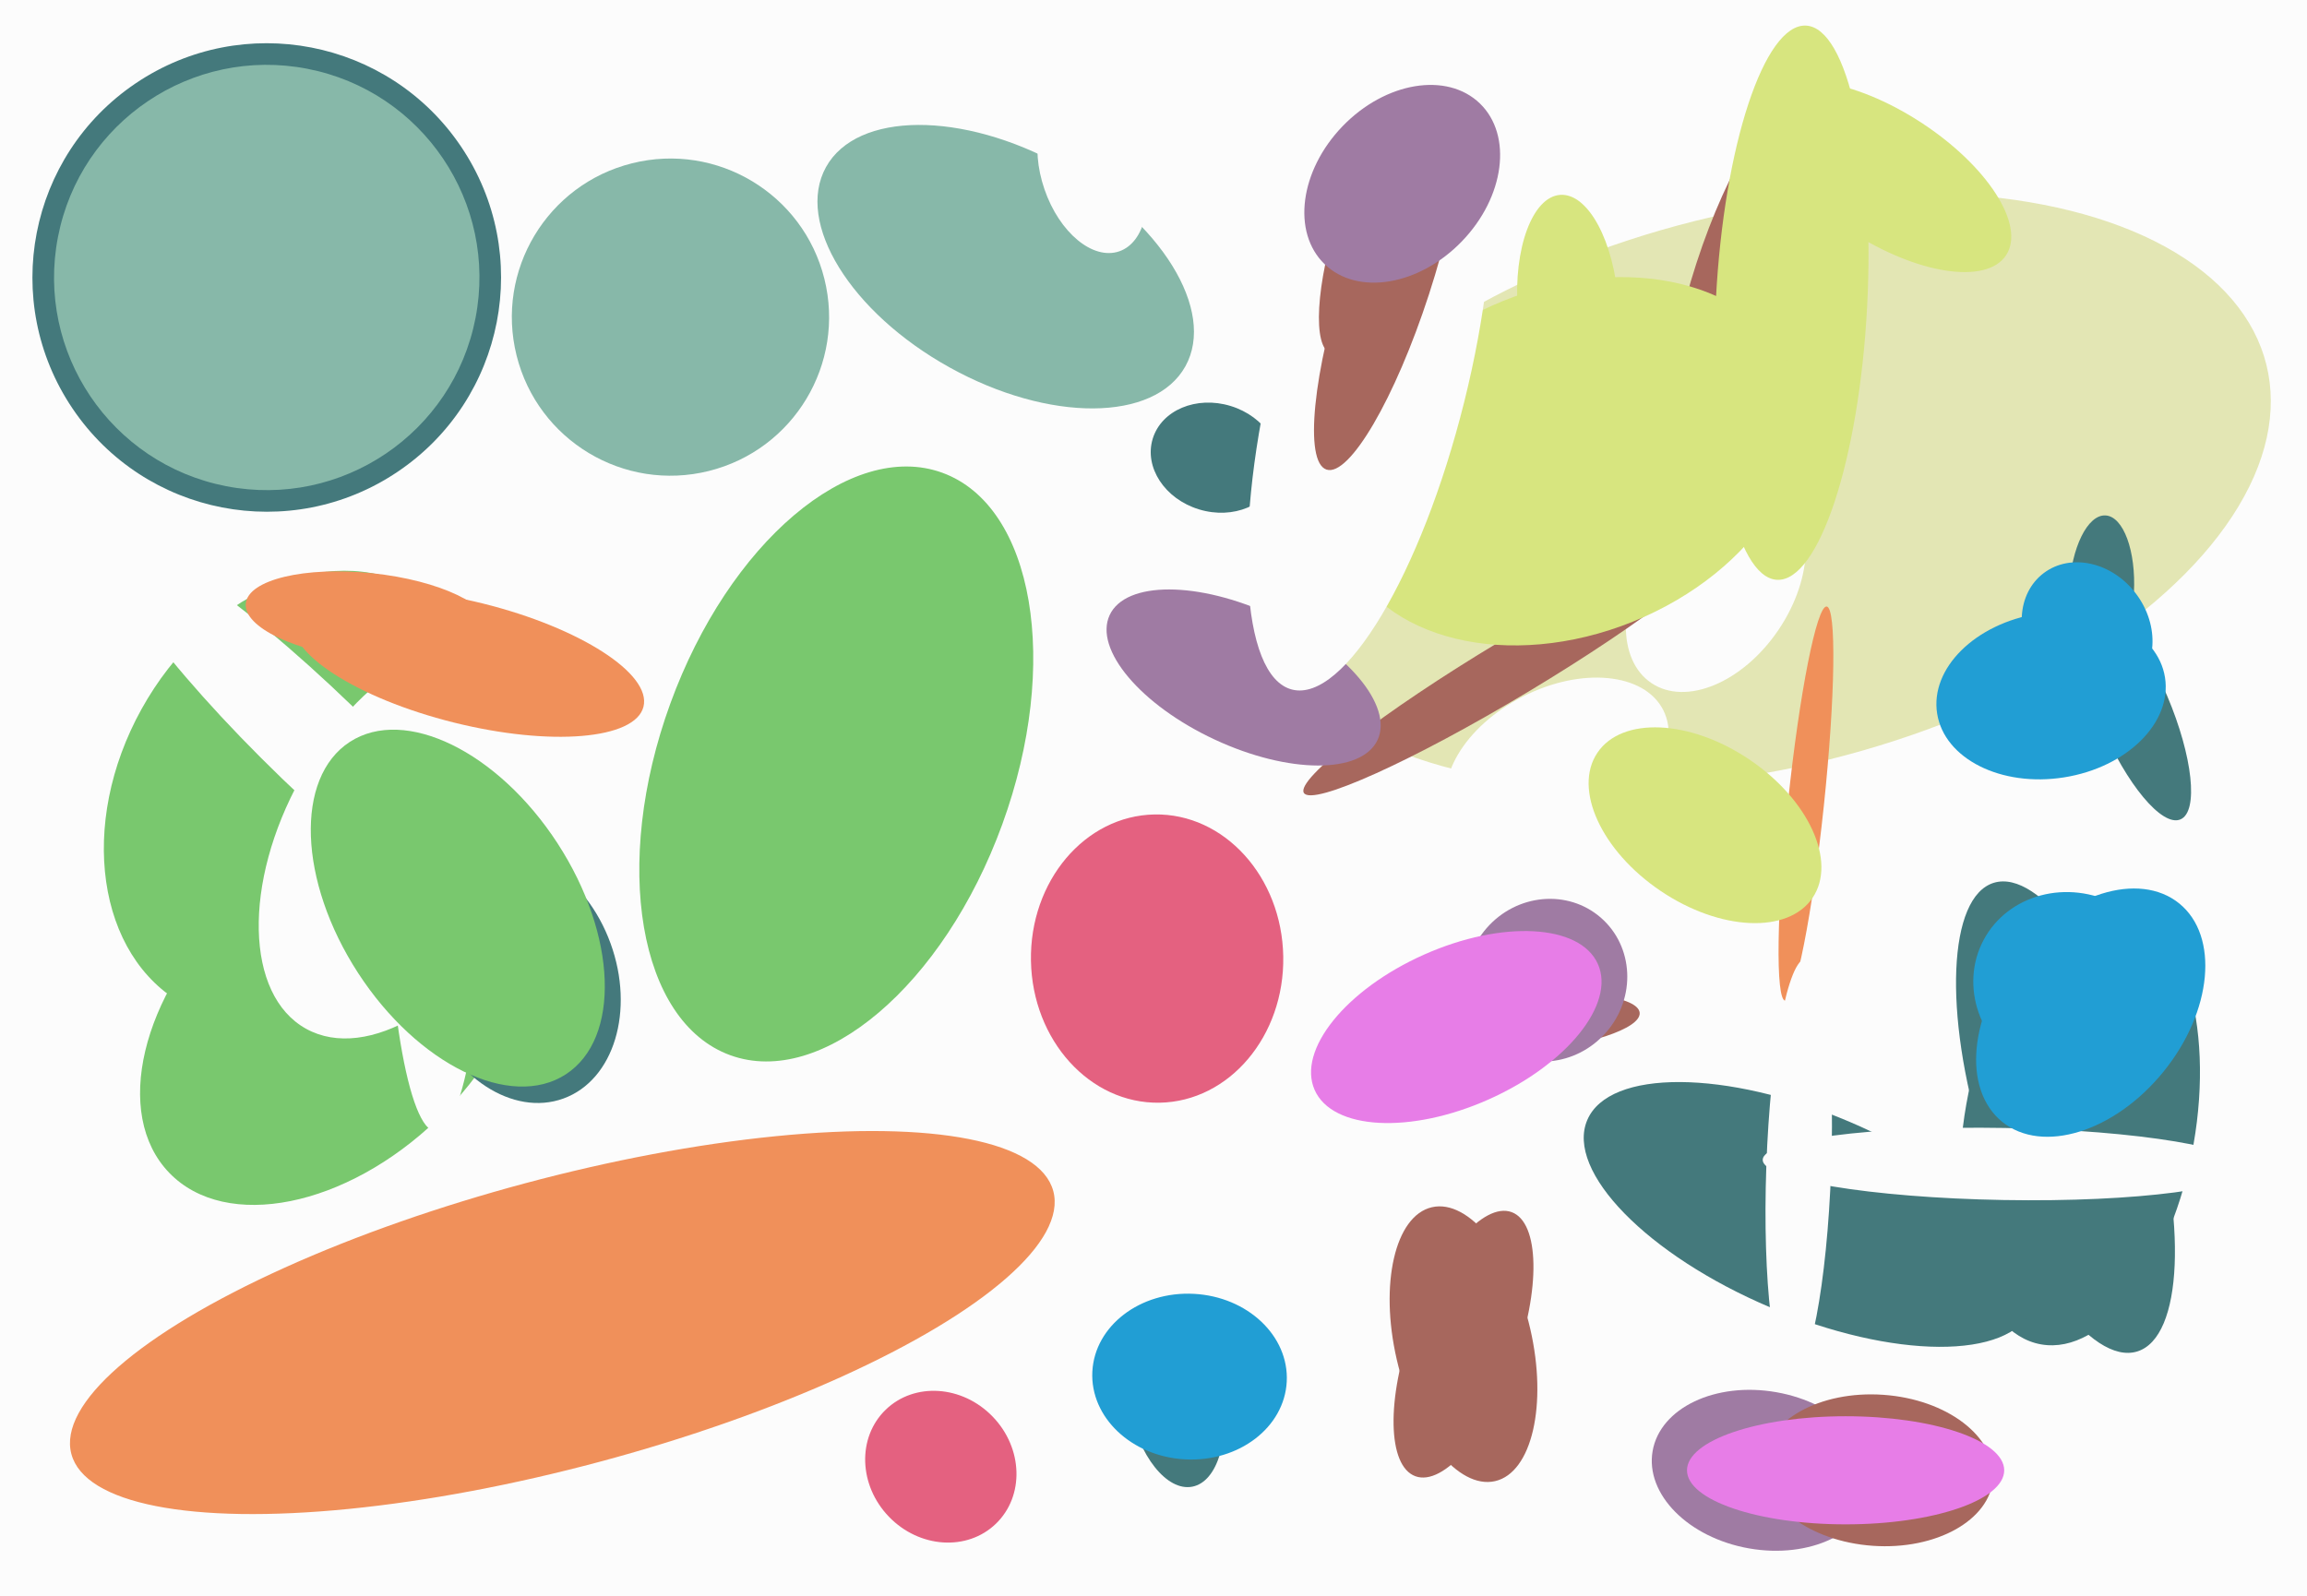
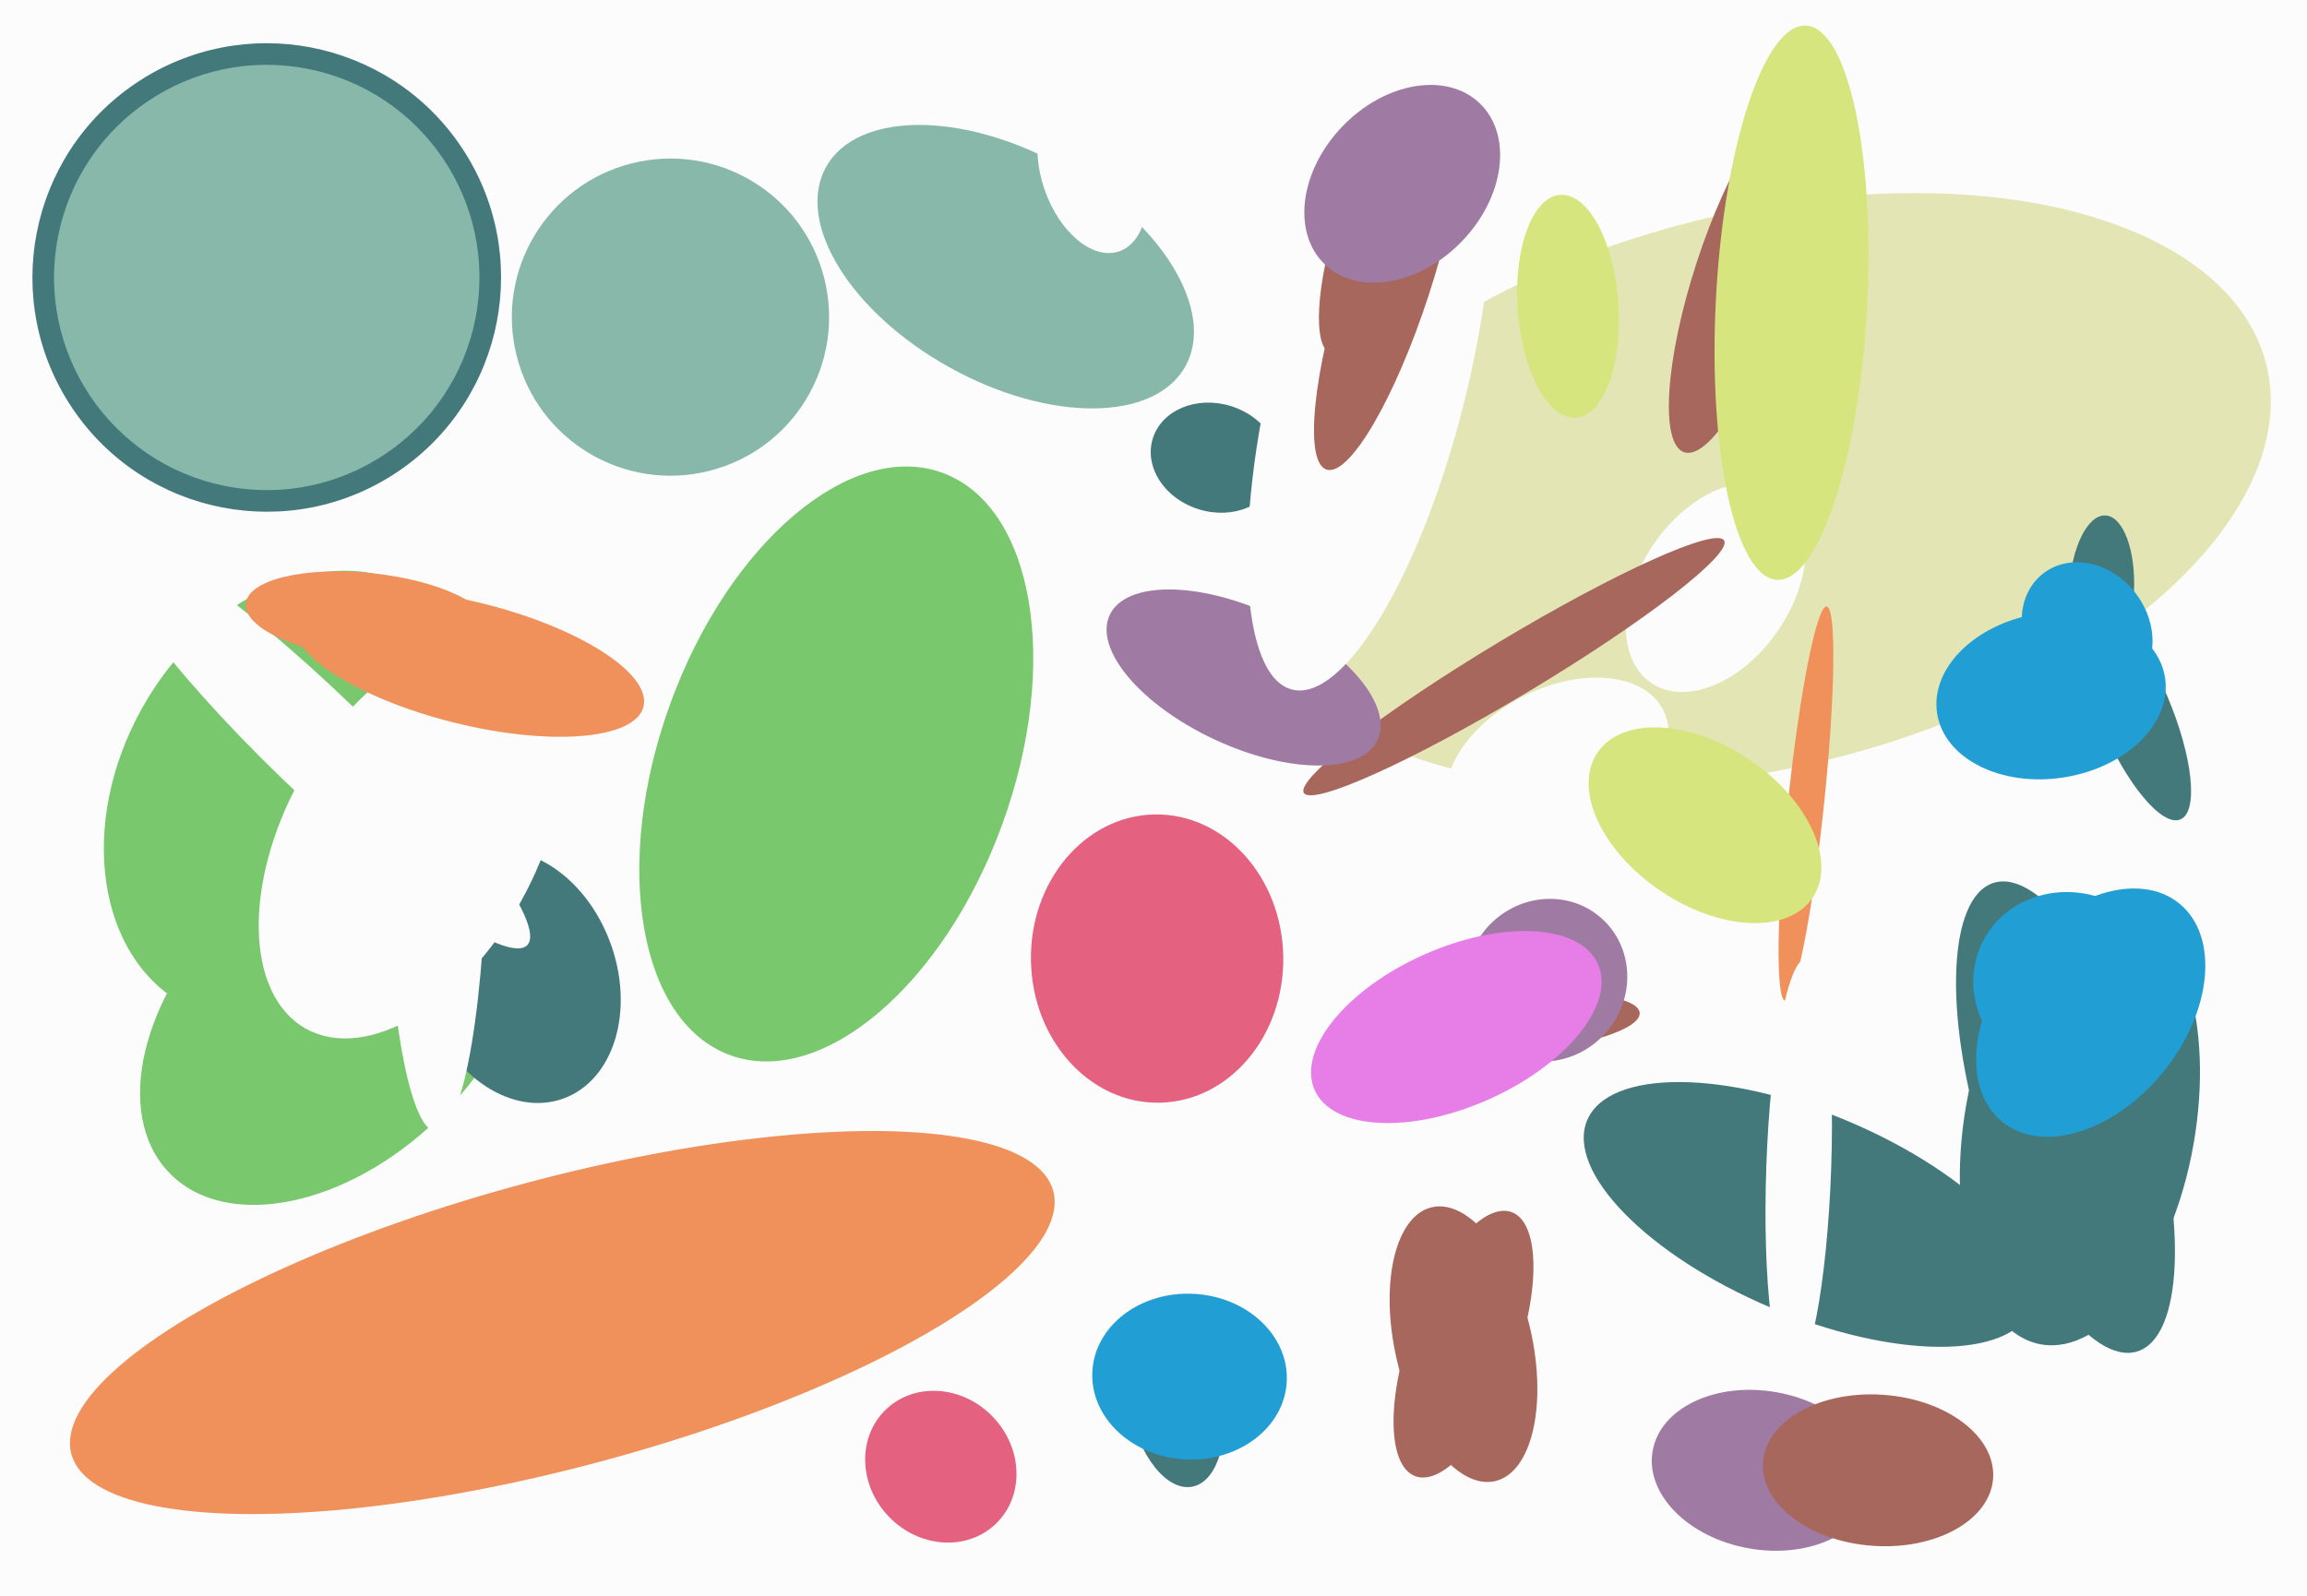
<svg xmlns="http://www.w3.org/2000/svg" width="640px" height="443px">
  <rect width="640" height="443" fill="rgb(252,252,252)" />
  <ellipse cx="74" cy="77" rx="65" ry="65" transform="rotate(146,74,77)" fill="rgb(68,121,124)" />
  <ellipse cx="83" cy="221" rx="66" ry="50" transform="rotate(119,83,221)" fill="rgb(121,200,110)" />
  <ellipse cx="489" cy="136" rx="77" ry="144" transform="rotate(76,489,136)" fill="rgb(227,230,180)" />
  <ellipse cx="583" cy="164" rx="21" ry="9" transform="rotate(93,583,164)" fill="rgb(68,121,124)" />
  <ellipse cx="406" cy="373" rx="39" ry="19" transform="rotate(77,406,373)" fill="rgb(167,103,93)" />
  <ellipse cx="476" cy="163" rx="21" ry="32" transform="rotate(34,476,163)" fill="rgb(252,252,252)" />
  <ellipse cx="337" cy="127" rx="18" ry="15" transform="rotate(17,337,127)" fill="rgb(68,121,124)" />
  <ellipse cx="435" cy="85" rx="14" ry="31" transform="rotate(176,435,85)" fill="rgb(215,229,127)" />
  <ellipse cx="421" cy="284" rx="34" ry="8" transform="rotate(175,421,284)" fill="rgb(167,103,93)" />
  <ellipse cx="432" cy="212" rx="33" ry="21" transform="rotate(153,432,212)" fill="rgb(252,252,252)" />
  <ellipse cx="93" cy="281" rx="64" ry="41" transform="rotate(136,93,281)" fill="rgb(121,200,110)" />
  <ellipse cx="429" cy="272" rx="23" ry="22" transform="rotate(131,429,272)" fill="rgb(159,123,163)" />
  <ellipse cx="483" cy="77" rx="13" ry="51" transform="rotate(18,483,77)" fill="rgb(167,103,93)" />
  <ellipse cx="489" cy="408" rx="31" ry="22" transform="rotate(10,489,408)" fill="rgb(159,123,163)" />
  <ellipse cx="144" cy="271" rx="27" ry="36" transform="rotate(160,144,271)" fill="rgb(68,121,124)" />
  <ellipse cx="577" cy="312" rx="32" ry="62" transform="rotate(10,577,312)" fill="rgb(68,121,124)" />
  <ellipse cx="406" cy="373" rx="39" ry="15" transform="rotate(110,406,373)" fill="rgb(167,103,93)" />
  <ellipse cx="502" cy="337" rx="67" ry="28" transform="rotate(23,502,337)" fill="rgb(68,121,124)" />
  <ellipse cx="592" cy="197" rx="33" ry="10" transform="rotate(67,592,197)" fill="rgb(68,121,124)" />
  <ellipse cx="573" cy="310" rx="24" ry="68" transform="rotate(163,573,310)" fill="rgb(68,121,124)" />
  <ellipse cx="74" cy="77" rx="59" ry="59" transform="rotate(101,74,77)" fill="rgb(135,184,169)" />
-   <ellipse cx="556" cy="323" rx="10" ry="67" transform="rotate(91,556,323)" fill="rgb(252,252,252)" />
  <ellipse cx="420" cy="185" rx="68" ry="8" transform="rotate(149,420,185)" fill="rgb(167,103,93)" />
  <ellipse cx="88" cy="206" rx="14" ry="81" transform="rotate(134,88,206)" fill="rgb(252,252,252)" />
  <ellipse cx="521" cy="408" rx="32" ry="21" transform="rotate(4,521,408)" fill="rgb(167,103,93)" />
  <ellipse cx="501" cy="223" rx="55" ry="5" transform="rotate(96,501,223)" fill="rgb(240,144,90)" />
  <ellipse cx="121" cy="230" rx="14" ry="84" transform="rotate(0,121,230)" fill="rgb(252,252,252)" />
  <ellipse cx="114" cy="233" rx="35" ry="60" transform="rotate(29,114,233)" fill="rgb(252,252,252)" />
  <ellipse cx="499" cy="324" rx="58" ry="9" transform="rotate(92,499,324)" fill="rgb(252,252,252)" />
-   <ellipse cx="127" cy="252" rx="33" ry="55" transform="rotate(147,127,252)" fill="rgb(121,200,110)" />
  <ellipse cx="497" cy="84" rx="21" ry="77" transform="rotate(3,497,84)" fill="rgb(215,229,127)" />
  <ellipse cx="345" cy="188" rx="19" ry="41" transform="rotate(115,345,188)" fill="rgb(159,123,163)" />
  <ellipse cx="569" cy="193" rx="23" ry="32" transform="rotate(81,569,193)" fill="rgb(33,158,212)" />
-   <ellipse cx="435" cy="128" rx="48" ry="67" transform="rotate(68,435,128)" fill="rgb(215,229,127)" />
  <ellipse cx="380" cy="105" rx="27" ry="89" transform="rotate(14,380,105)" fill="rgb(252,252,252)" />
  <ellipse cx="473" cy="229" rx="22" ry="36" transform="rotate(124,473,229)" fill="rgb(215,229,127)" />
  <ellipse cx="186" cy="88" rx="44" ry="44" transform="rotate(166,186,88)" fill="rgb(135,184,169)" />
  <ellipse cx="261" cy="407" rx="20" ry="22" transform="rotate(136,261,407)" fill="rgb(228,97,128)" />
  <ellipse cx="279" cy="74" rx="57" ry="32" transform="rotate(29,279,74)" fill="rgb(135,184,169)" />
  <ellipse cx="404" cy="285" rx="22" ry="43" transform="rotate(66,404,285)" fill="rgb(231,125,231)" />
  <ellipse cx="579" cy="175" rx="20" ry="17" transform="rotate(53,579,175)" fill="rgb(33,158,212)" />
-   <ellipse cx="523" cy="49" rx="18" ry="40" transform="rotate(123,523,49)" fill="rgb(215,229,127)" />
  <ellipse cx="232" cy="212" rx="86" ry="49" transform="rotate(110,232,212)" fill="rgb(121,200,110)" />
  <ellipse cx="326" cy="388" rx="13" ry="25" transform="rotate(169,326,388)" fill="rgb(68,121,124)" />
  <ellipse cx="580" cy="281" rx="26" ry="39" transform="rotate(39,580,281)" fill="rgb(33,158,212)" />
  <ellipse cx="381" cy="62" rx="10" ry="38" transform="rotate(18,381,62)" fill="rgb(167,103,93)" />
-   <ellipse cx="512" cy="408" rx="44" ry="15" transform="rotate(0,512,408)" fill="rgb(231,125,231)" />
  <ellipse cx="130" cy="184" rx="50" ry="17" transform="rotate(14,130,184)" fill="rgb(240,144,90)" />
  <ellipse cx="321" cy="266" rx="40" ry="35" transform="rotate(89,321,266)" fill="rgb(228,97,128)" />
  <ellipse cx="102" cy="171" rx="34" ry="12" transform="rotate(6,102,171)" fill="rgb(240,144,90)" />
  <ellipse cx="303" cy="48" rx="23" ry="14" transform="rotate(71,303,48)" fill="rgb(252,252,252)" />
  <ellipse cx="385" cy="78" rx="12" ry="55" transform="rotate(18,385,78)" fill="rgb(167,103,93)" />
  <ellipse cx="156" cy="367" rx="141" ry="40" transform="rotate(165,156,367)" fill="rgb(240,144,90)" />
  <ellipse cx="575" cy="274" rx="26" ry="28" transform="rotate(118,575,274)" fill="rgb(33,158,212)" />
  <ellipse cx="389" cy="51" rx="23" ry="31" transform="rotate(44,389,51)" fill="rgb(159,123,163)" />
  <ellipse cx="330" cy="382" rx="27" ry="23" transform="rotate(3,330,382)" fill="rgb(33,158,212)" />
</svg>